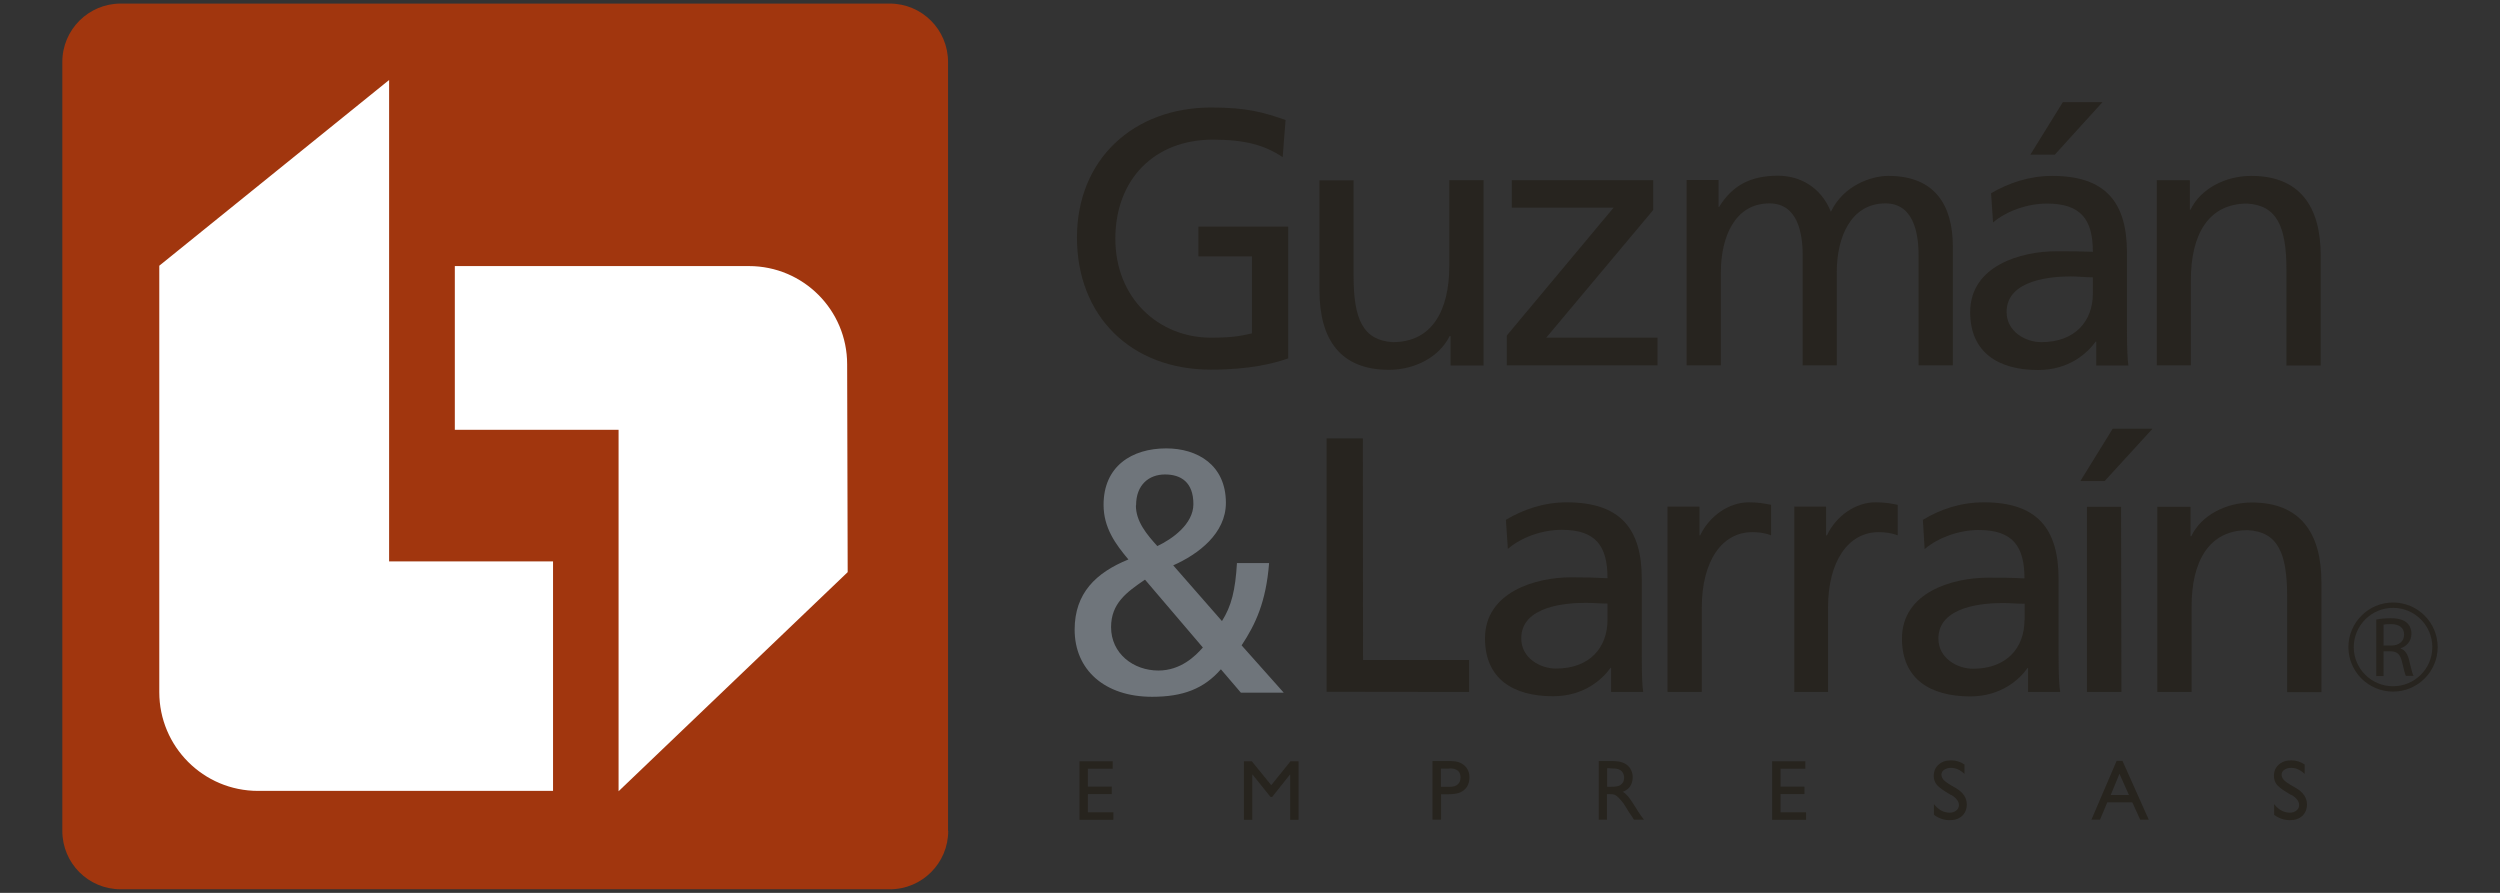
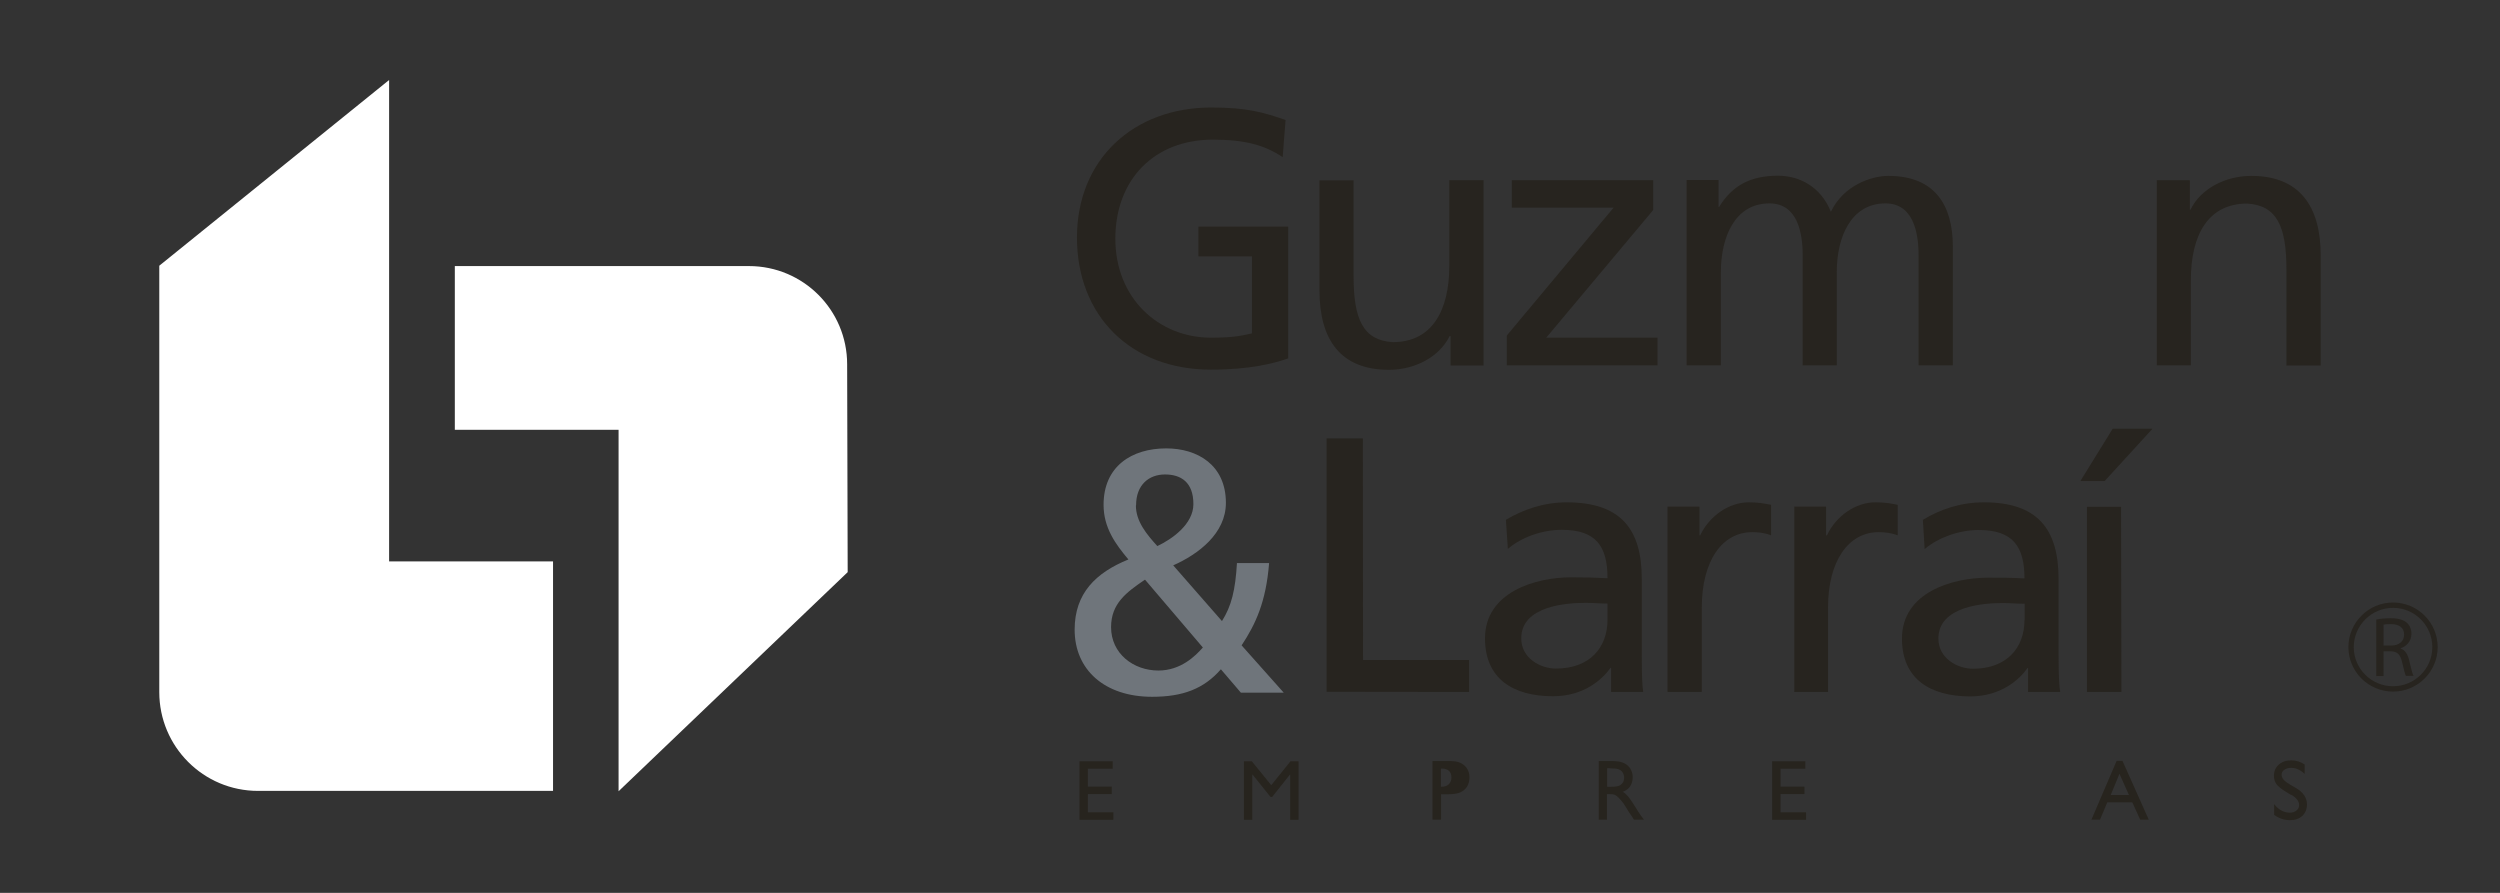
<svg xmlns="http://www.w3.org/2000/svg" id="uuid-d10bf9ce-75a0-437a-8195-09bcd7d52fa5" data-name="Capa 1" viewBox="0 0 140 50">
  <rect x="0" y="0" width="140" height="50" fill="#333333" stroke="none" />
  <g>
-     <path d="m53.1,46.53c0,1.8-1.46,3.27-3.27,3.27H6.76c-1.81,0-3.27-1.46-3.27-3.27V3.47C3.49,1.66,4.96.2,6.76.2h43.06c1.81,0,3.27,1.46,3.27,3.27,0,0,0,43.06,0,43.06Z" style="fill: #a1360e; fill-rule: evenodd; stroke-width: 0px;" />
    <path d="m47.47,32.04l-.03-11.64c0-3.04-2.46-5.5-5.5-5.5h-16.47v9.17h9.17v20.24l12.83-12.27Z" style="fill: #fff; fill-rule: evenodd; stroke-width: 0px;" />
    <path d="m21.79,31.43V4.48l-12.87,10.4v23.88h0c0,3.05,2.47,5.53,5.53,5.53h0s16.52,0,16.52,0v-12.85h-9.18Z" style="fill: #fff; fill-rule: evenodd; stroke-width: 0px;" />
  </g>
  <g>
    <g>
      <g>
        <path d="m72,6.72c-1.18-.4-2.09-.7-4.17-.7-4.35,0-7.52,2.9-7.52,7.28s3,7.4,7.5,7.4c2.22,0,3.56-.36,4.33-.63v-7.38h-5.03v1.67h3v4.31c-.52.1-.88.24-2.29.24-2.95,0-5.36-2.22-5.36-5.54s2.18-5.55,5.46-5.55c1.83,0,2.92.32,3.91.98l.16-2.06Z" style="fill: #27241f; fill-rule: evenodd; stroke-width: 0px;" />
        <path d="m83.07,10.09h-1.91v4.8c0,2.52-.98,4.27-3.16,4.27-1.67-.1-2.2-1.28-2.2-3.7v-5.36h-1.91v6.16c0,2.79,1.2,4.45,3.89,4.45,1.44,0,2.82-.71,3.4-1.89h.05v1.65h1.85v-10.38h0Z" style="fill: #27241f; fill-rule: evenodd; stroke-width: 0px;" />
        <polygon points="84.38 20.46 92.82 20.46 92.82 18.91 86.59 18.91 92.58 11.76 92.58 10.09 84.66 10.09 84.66 11.63 90.36 11.63 84.38 18.79 84.38 20.46" style="fill: #27241f; fill-rule: evenodd; stroke-width: 0px;" />
        <path d="m94.46,20.46h1.91v-5.23c0-1.93.77-3.84,2.72-3.84,1.55,0,1.86,1.61,1.86,2.89v6.18h1.91v-5.23c0-1.93.78-3.84,2.73-3.84,1.54,0,1.85,1.61,1.85,2.89v6.18h1.92v-6.65c0-2.26-.96-3.96-3.61-3.96-.94,0-2.51.52-3.22,2.01-.56-1.4-1.76-2.02-2.96-2.02-1.53,0-2.56.54-3.3,1.75h-.03v-1.51h-1.79v10.37h0Z" style="fill: #27241f; fill-rule: evenodd; stroke-width: 0px;" />
-         <path d="m113.7,8.66h1.37l2.67-2.94h-2.22l-1.82,2.94Zm-2.08,3.79c.76-.64,1.93-1.05,3.01-1.05,1.92,0,2.57.91,2.57,2.7-.76-.03-1.29-.03-2.04-.03-1.97,0-4.83.8-4.83,3.41,0,2.26,1.58,3.24,3.8,3.24,1.76,0,2.77-.96,3.23-1.59h.03v1.34h1.8c-.04-.3-.08-.86-.08-2.03v-4.3c0-2.82-1.21-4.29-4.18-4.29-1.32,0-2.46.41-3.43.97l.11,1.62Zm5.58,3.99c0,1.55-1,2.72-2.89,2.72-.88,0-1.94-.59-1.94-1.69,0-1.83,2.57-1.99,3.61-1.99.4,0,.81.05,1.22.05v.92h0Z" style="fill: #27241f; fill-rule: evenodd; stroke-width: 0px;" />
        <path d="m120.78,20.46h1.91s0-4.79,0-4.79c0-2.53.98-4.27,3.15-4.27,1.67.1,2.2,1.28,2.2,3.7v5.37h1.92v-6.16c0-2.79-1.21-4.46-3.89-4.46-1.44,0-2.83.71-3.4,1.89h-.04v-1.65h-1.85v10.37Z" style="fill: #27241f; fill-rule: evenodd; stroke-width: 0px;" />
      </g>
      <g>
        <g>
          <polygon points="74.29 38.74 82.27 38.75 82.27 36.96 76.33 36.96 76.32 24.55 74.29 24.55 74.29 38.74" style="fill: #27241f; fill-rule: evenodd; stroke-width: 0px;" />
          <path d="m84.45,30.73c.76-.65,1.92-1.06,3.01-1.06,1.92,0,2.56.92,2.56,2.71-.75-.04-1.27-.05-2.04-.05-1.98,0-4.82.82-4.82,3.42,0,2.25,1.56,3.24,3.81,3.24,1.75,0,2.77-.96,3.22-1.59h.03v1.35h1.8c-.05-.3-.08-.86-.08-2.04v-4.29c0-2.82-1.2-4.28-4.19-4.29-1.32,0-2.46.41-3.42.98l.11,1.63Zm5.57,3.98c0,1.55-.99,2.73-2.89,2.73-.88,0-1.94-.59-1.94-1.69,0-1.83,2.56-1.99,3.61-1.99.41,0,.81.04,1.22.04v.91Z" style="fill: #27241f; fill-rule: evenodd; stroke-width: 0px;" />
          <path d="m93.39,38.75h1.91v-4.72c0-2.6,1.12-4.23,2.83-4.23.33,0,.71.04,1.05.18v-1.71c-.4-.08-.7-.14-1.26-.14-1.1,0-2.2.77-2.71,1.85h-.04v-1.61h-1.79v10.37Z" style="fill: #27241f; fill-rule: evenodd; stroke-width: 0px;" />
          <path d="m100.47,38.75h1.9v-4.72c0-2.6,1.13-4.23,2.84-4.23.32,0,.71.04,1.06.18v-1.71c-.4-.08-.69-.14-1.26-.14-1.1,0-2.2.77-2.7,1.85h-.05v-1.61h-1.78v10.37h0Z" style="fill: #27241f; fill-rule: evenodd; stroke-width: 0px;" />
          <path d="m107.79,30.74c.77-.65,1.94-1.06,3.02-1.06,1.91,0,2.56.92,2.56,2.71-.74-.04-1.28-.04-2.04-.04-1.98,0-4.82.81-4.82,3.41,0,2.26,1.57,3.23,3.81,3.24,1.75,0,2.78-.96,3.22-1.59h.03v1.34h1.8c-.05-.3-.09-.85-.09-2.03v-4.29c0-2.83-1.2-4.3-4.18-4.3-1.32,0-2.46.4-3.42.98l.1,1.63Zm5.58,3.99c0,1.55-1,2.72-2.88,2.72-.88,0-1.94-.59-1.94-1.69,0-1.83,2.57-1.99,3.61-1.99.4,0,.81.04,1.22.04v.92Z" style="fill: #27241f; fill-rule: evenodd; stroke-width: 0px;" />
          <path d="m116.5,26.94h1.36l2.68-2.93h-2.23l-1.81,2.93Zm.38,11.81h1.92l-.02-10.37h-1.91v10.37h0Z" style="fill: #27241f; fill-rule: evenodd; stroke-width: 0px;" />
-           <path d="m120.81,38.75h1.92v-4.8c0-2.51.97-4.27,3.15-4.26,1.67.09,2.2,1.27,2.2,3.7v5.37h1.92v-6.16c0-2.78-1.21-4.46-3.89-4.46-1.45,0-2.84.71-3.4,1.89h-.04v-1.65h-1.86v10.36Z" style="fill: #27241f; fill-rule: evenodd; stroke-width: 0px;" />
          <path d="m69.27,31.52c-.09,1.54-.31,2.42-.84,3.26l-2.73-3.12c1.42-.63,2.95-1.79,2.95-3.5,0-2.12-1.59-3.05-3.34-3.05-1.93,0-3.51,1-3.51,3.16,0,1.29.67,2.2,1.39,3.06-1.82.74-3.01,1.89-3.01,3.93,0,2.25,1.68,3.76,4.34,3.76,1.71,0,2.89-.44,3.85-1.54l1.12,1.31h2.4l-2.36-2.65c.78-1.18,1.37-2.43,1.54-4.61,0,0-1.81,0-1.81,0Zm-7.05,3.6c0-1.33.87-1.96,1.9-2.66l3.24,3.8c-.42.48-1.24,1.29-2.49,1.29-1.4,0-2.65-.95-2.65-2.43Zm1.4-6.82c0-1.16.73-1.73,1.62-1.73s1.59.43,1.59,1.66c0,1.13-1.21,1.97-2.02,2.35-.58-.64-1.2-1.37-1.2-2.27Z" style="fill: #6f757b; fill-rule: evenodd; stroke-width: 0px;" />
        </g>
        <g>
          <path d="m134.01,38.73c-1.38,0-2.5-1.12-2.5-2.49s1.12-2.5,2.5-2.5,2.5,1.12,2.5,2.5c0,1.37-1.12,2.49-2.5,2.49Zm0-4.69c-1.21,0-2.2.99-2.2,2.2s.99,2.19,2.2,2.19,2.2-.98,2.2-2.19-.98-2.2-2.2-2.2Z" style="fill: #27241f; stroke-width: 0px;" />
          <path d="m133.08,34.69c.21-.04.51-.07.79-.07.44,0,.73.09.92.26.16.14.25.36.25.61,0,.42-.27.7-.6.81v.02c.24.08.39.31.47.65.11.45.18.76.25.88h-.43c-.05-.1-.12-.36-.21-.76-.1-.44-.27-.61-.65-.62h-.39v1.39h-.41v-3.16h0Zm.41,1.46h.42c.44,0,.72-.24.72-.61,0-.41-.3-.59-.74-.59-.2,0-.34.01-.41.03v1.17h0Z" style="fill: #27241f; stroke-width: 0px;" />
        </g>
      </g>
    </g>
    <g>
      <path d="m60.45,42.63h1.86v.42h-1.39v1h1.34v.42h-1.34v1.02h1.43v.42h-1.9v-3.27Z" style="fill: #27241e; stroke-width: 0px;" />
      <path d="m72.28,42.63h.44v3.28h-.47v-2.55l-1.01,1.27h-.09l-1.02-1.27v2.55h-.47v-3.28h.44l1.09,1.34,1.08-1.34Z" style="fill: #27241e; stroke-width: 0px;" />
-       <path d="m80.22,45.9v-3.28h1.04c.31,0,.56.08.75.25.19.17.28.4.28.68,0,.19-.05.36-.14.51-.1.15-.23.25-.39.32-.17.07-.4.1-.71.1h-.35v1.42s-.47,0-.47,0Zm.96-2.86h-.49v1.02h.51c.19,0,.34-.04.44-.14.1-.09.15-.22.15-.39,0-.34-.21-.5-.62-.5Z" style="fill: #27241e; stroke-width: 0px;" />
+       <path d="m80.22,45.9v-3.28h1.04c.31,0,.56.08.75.25.19.17.28.4.28.68,0,.19-.05.36-.14.51-.1.15-.23.25-.39.32-.17.07-.4.1-.71.1h-.35v1.42s-.47,0-.47,0Zm.96-2.86h-.49v1.02c.19,0,.34-.04.44-.14.1-.09.15-.22.15-.39,0-.34-.21-.5-.62-.5Z" style="fill: #27241e; stroke-width: 0px;" />
      <path d="m89.53,45.9v-3.28h.82c.33,0,.6.08.79.24.19.17.29.39.29.67,0,.19-.05.36-.14.5s-.23.24-.41.31c.11.07.21.16.31.28.1.12.24.33.42.62.11.19.21.33.27.42l.18.24h-.56l-.14-.22s-.02-.02-.03-.04l-.09-.13-.15-.24-.16-.26c-.1-.13-.19-.24-.27-.32-.08-.08-.15-.14-.22-.17-.06-.04-.17-.05-.33-.05h-.12v1.43h-.47Zm.61-2.88h-.14v1.04h.18c.24,0,.4-.02.49-.06.09-.04.16-.1.21-.18.05-.08.07-.18.07-.28s-.03-.2-.08-.28c-.05-.08-.13-.14-.23-.18-.1-.04-.26-.05-.49-.05Z" style="fill: #27241e; stroke-width: 0px;" />
      <path d="m99.24,42.63h1.86v.42h-1.39v1h1.34v.42h-1.34v1.02h1.43v.42h-1.9v-3.27h0Z" style="fill: #27241e; stroke-width: 0px;" />
-       <path d="m109.27,44.53l-.36-.22c-.22-.14-.38-.27-.48-.4-.09-.13-.14-.28-.14-.46,0-.26.09-.47.27-.63.18-.16.41-.24.7-.24s.52.08.75.23v.53c-.24-.23-.49-.34-.76-.34-.15,0-.28.04-.38.11-.1.07-.15.16-.15.27,0,.1.04.19.11.28.07.08.19.17.35.27l.36.21c.4.24.6.54.6.91,0,.26-.09.48-.26.64-.18.16-.4.24-.69.24-.33,0-.62-.1-.89-.3v-.6c.25.32.55.48.88.48.15,0,.27-.04.37-.12.1-.08.15-.18.15-.31,0-.2-.15-.39-.43-.57Z" style="fill: #27241e; stroke-width: 0px;" />
      <path d="m118.53,42.61h.33l1.47,3.29h-.48l-.44-.97h-1.4l-.41.97h-.48l1.41-3.29Zm.69,1.91l-.53-1.19-.49,1.19h1.02Z" style="fill: #27241e; stroke-width: 0px;" />
      <path d="m128.32,44.53l-.36-.22c-.22-.14-.38-.27-.48-.4-.09-.13-.14-.28-.14-.46,0-.26.09-.47.27-.63.18-.16.41-.24.7-.24s.52.08.75.23v.53c-.24-.23-.49-.34-.76-.34-.15,0-.28.04-.38.11-.1.07-.15.16-.15.27,0,.1.04.19.11.28.07.08.19.17.35.27l.36.21c.4.24.6.54.6.91,0,.26-.09.48-.26.64-.18.16-.4.24-.69.24-.33,0-.62-.1-.89-.3v-.6c.25.32.55.48.88.48.15,0,.27-.04.37-.12.1-.08.15-.18.15-.31,0-.2-.14-.39-.43-.57Z" style="fill: #27241e; stroke-width: 0px;" />
    </g>
  </g>
</svg>